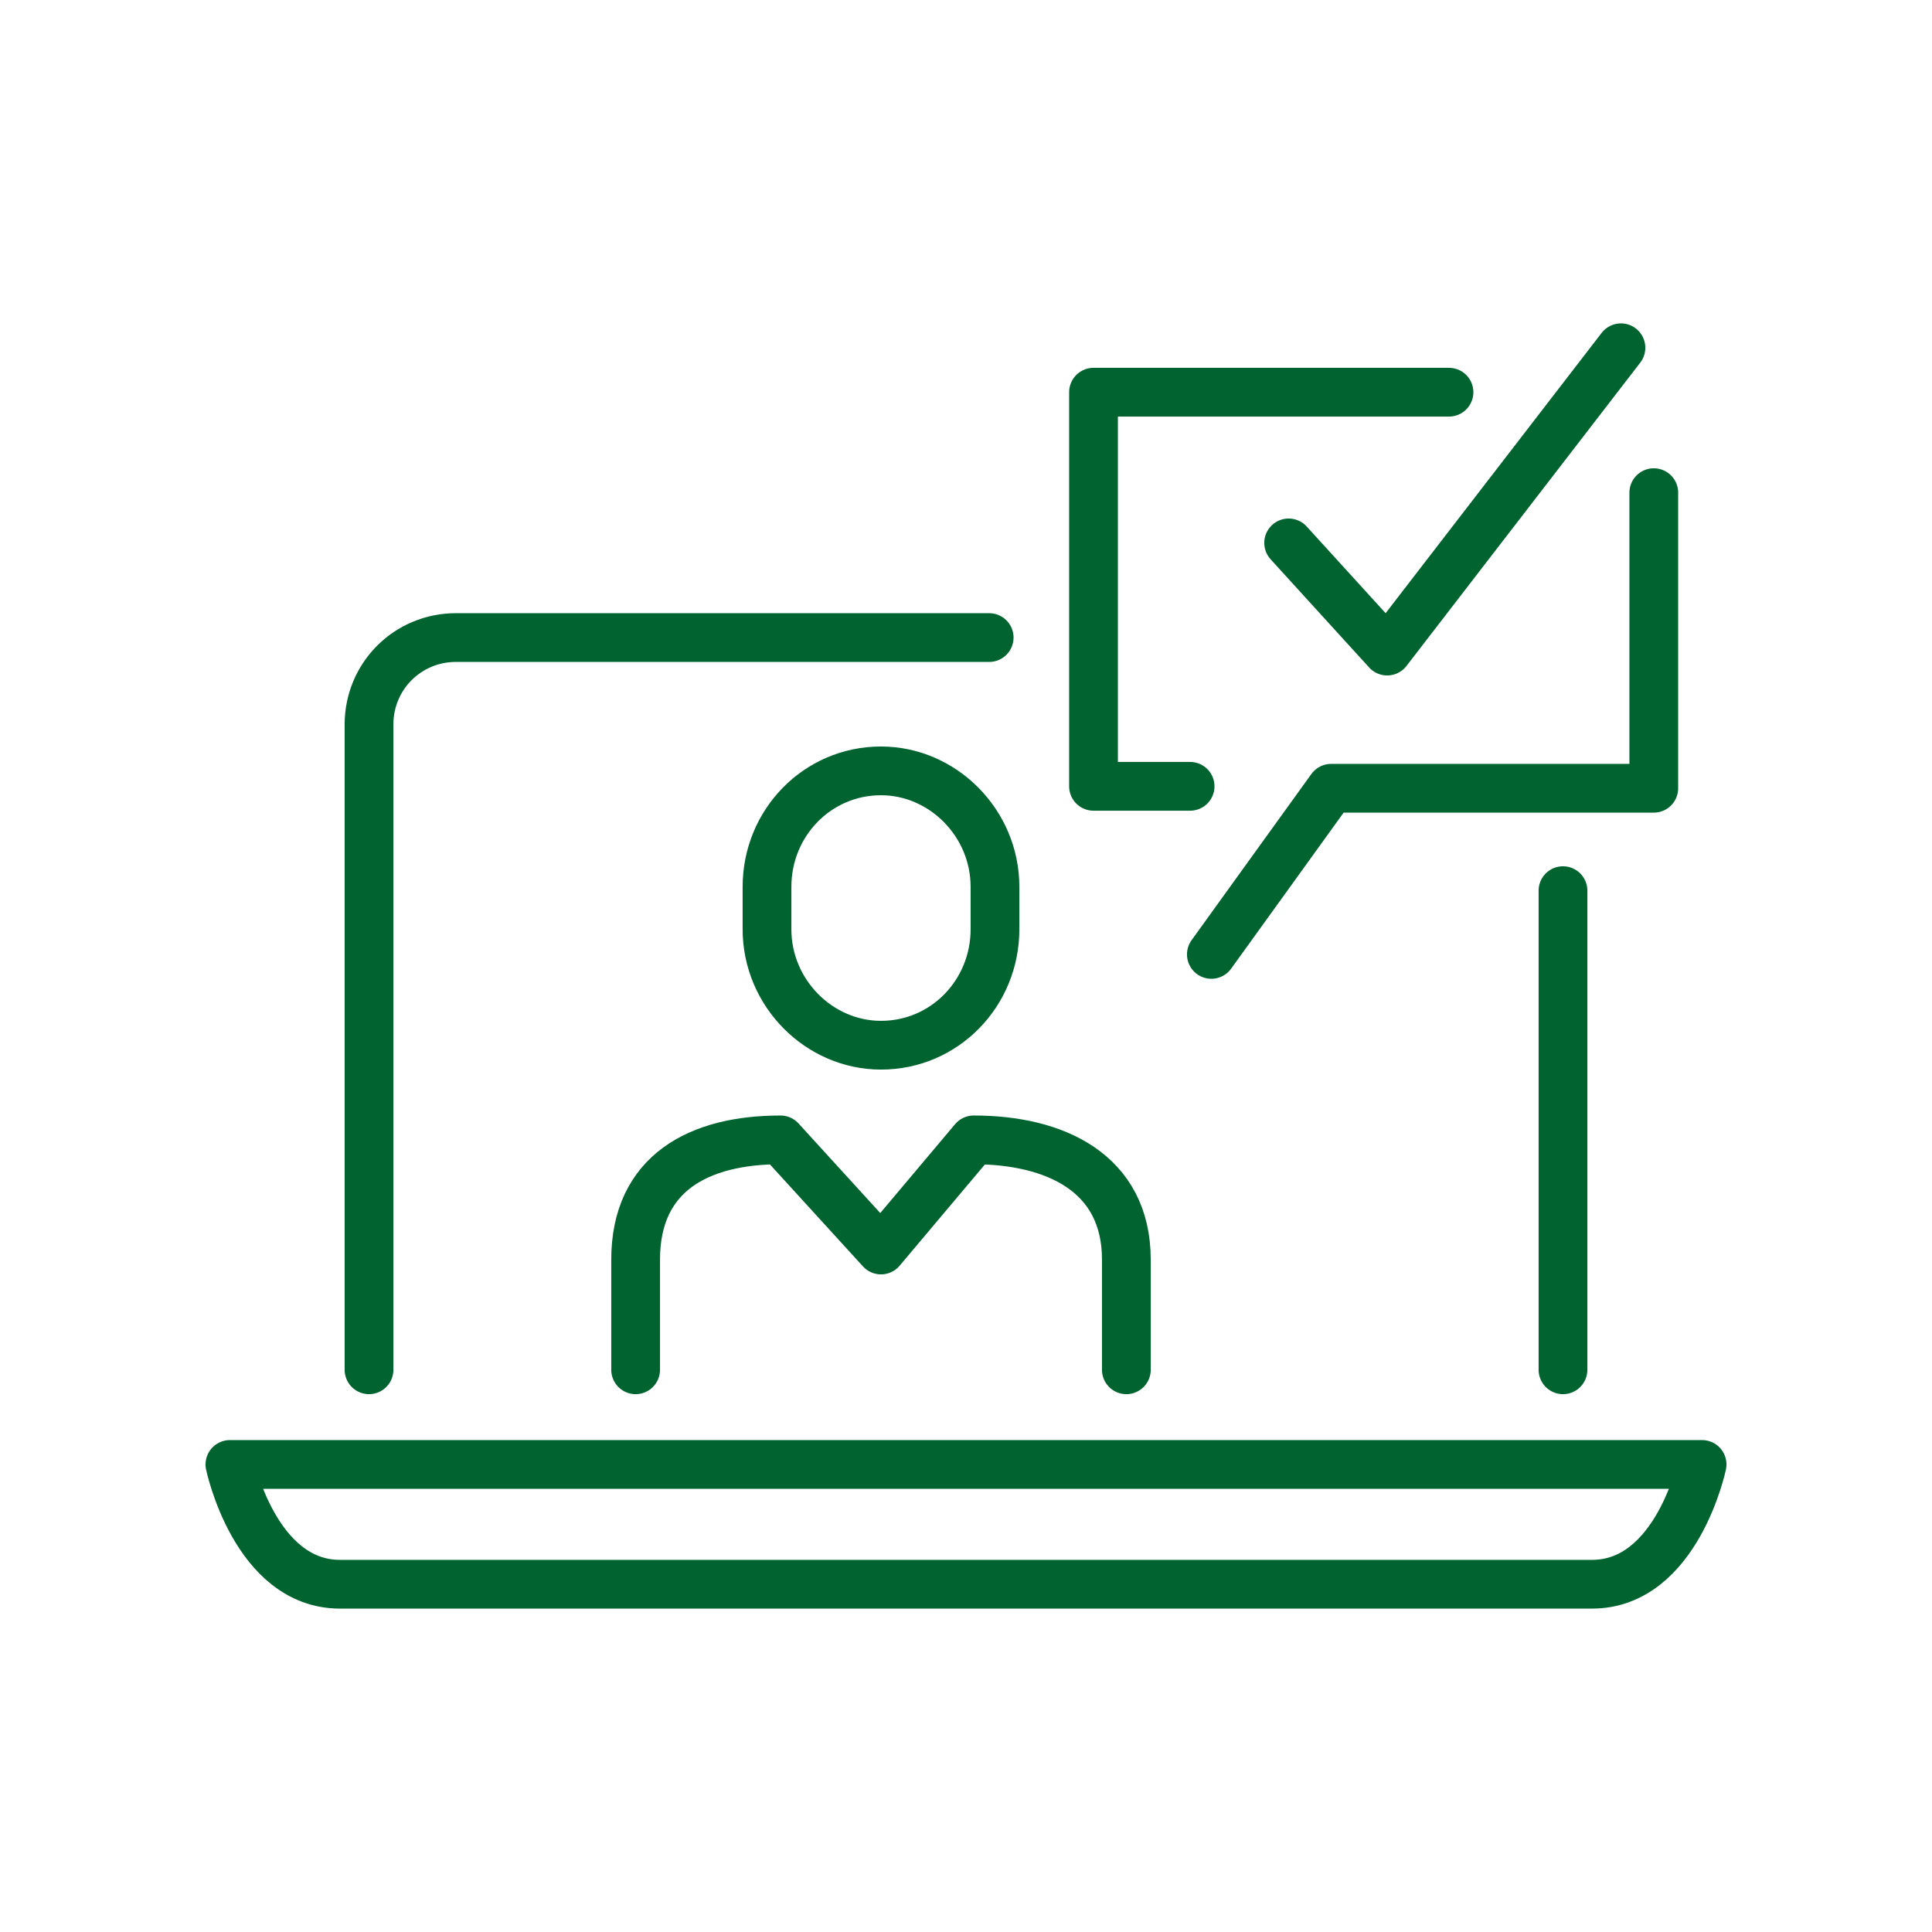
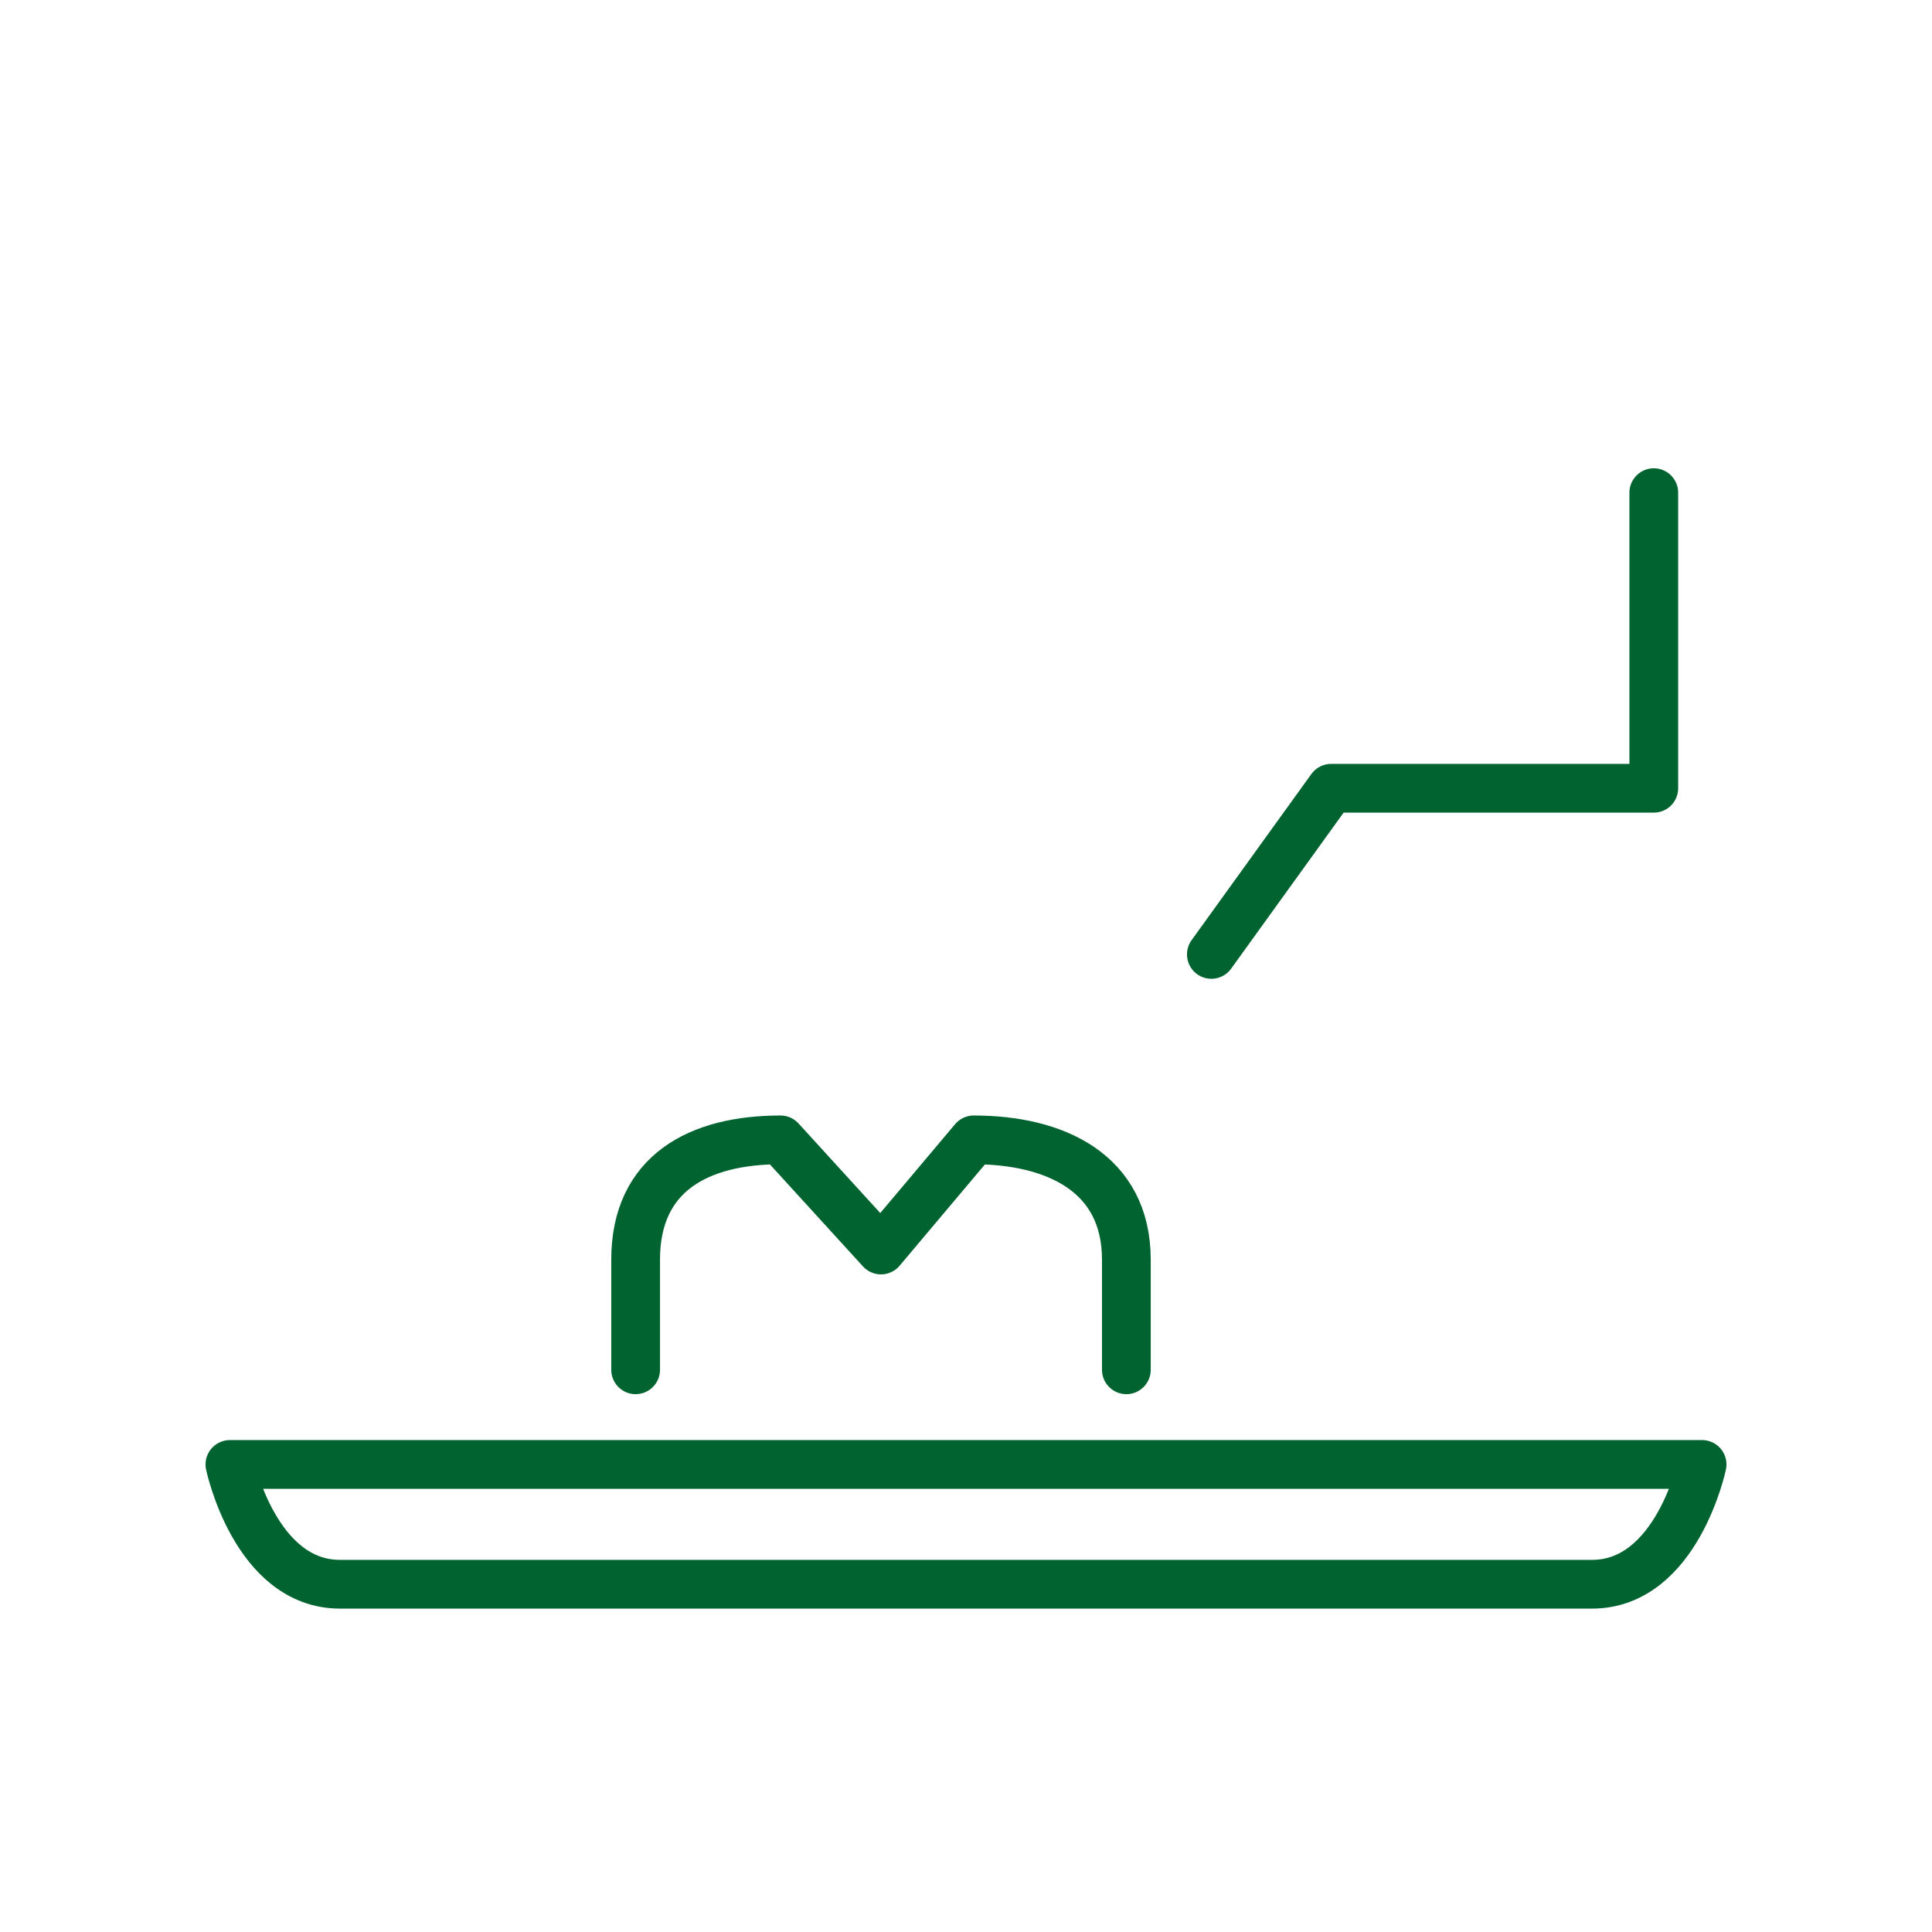
<svg xmlns="http://www.w3.org/2000/svg" version="1.1" id="Layer_1" x="0px" y="0px" viewBox="0 0 100 100" style="enable-background:new 0 0 100 100;" xml:space="preserve">
  <style type="text/css">
	.st0{fill:none;stroke:#016330;stroke-width:2.543;stroke-linecap:round;stroke-linejoin:round;stroke-miterlimit:10;}
	.st1{fill:#016330;}
	.st2{fill:none;stroke:#016330;stroke-width:2.748;stroke-linecap:round;stroke-linejoin:round;stroke-miterlimit:10;}
	.st3{fill:none;stroke:#016330;stroke-width:2.698;stroke-linecap:round;stroke-linejoin:round;stroke-miterlimit:10;}
	.st4{fill:none;stroke:#016330;stroke-width:2;stroke-linecap:round;stroke-linejoin:round;stroke-miterlimit:10;}
	.st5{fill:none;stroke:#016330;stroke-width:2.478;stroke-linecap:round;stroke-linejoin:round;stroke-miterlimit:10;}
	.st6{fill:none;stroke:#016330;stroke-width:2.478;stroke-miterlimit:10;}
	.st7{fill:none;stroke:#016330;stroke-width:2.523;stroke-linecap:round;stroke-linejoin:round;stroke-miterlimit:10;}
	.st8{fill:none;stroke:#016330;stroke-width:2.523;stroke-linejoin:round;stroke-miterlimit:10;}
	.st9{fill:none;stroke:#016330;stroke-width:3.163;stroke-linecap:round;stroke-linejoin:round;stroke-miterlimit:10;}
	.st10{fill:none;stroke:#016330;stroke-width:3.023;stroke-linecap:round;stroke-linejoin:round;stroke-miterlimit:10;}
</style>
  <g>
-     <path class="st7" d="M80.9,46.1v24.8" />
-     <path class="st7" d="M19.1,70.9V37.5c0-2.5,2-4.5,4.5-4.5h27.6" />
    <path class="st7" d="M11.9,75.8c0,0,1.3,6.2,5.7,6.2h64.8c4.4,0,5.7-6.2,5.7-6.2H11.9z" />
-     <polyline class="st7" points="75,20.3 56.6,20.3 56.6,40.7 61.6,40.7  " />
    <polyline class="st7" points="85.6,25.5 85.6,40.8 68.9,40.8 62.7,49.4  " />
-     <polyline class="st7" points="66.7,28.1 71.8,33.7 83.9,18  " />
    <path class="st7" d="M32.9,70.9v-5.7c0-4.5,3.3-6.2,7.5-6.2l5.2,5.7l4.8-5.7c4.2,0,7.9,1.7,7.9,6.2v5.7" />
-     <path class="st7" d="M51.5,48.1c0,3.3-2.6,6-5.9,6c-3.2,0-5.9-2.7-5.9-6v-2.2c0-3.3,2.6-6,5.9-6c3.2,0,5.9,2.7,5.9,6V48.1z" />
  </g>
</svg>